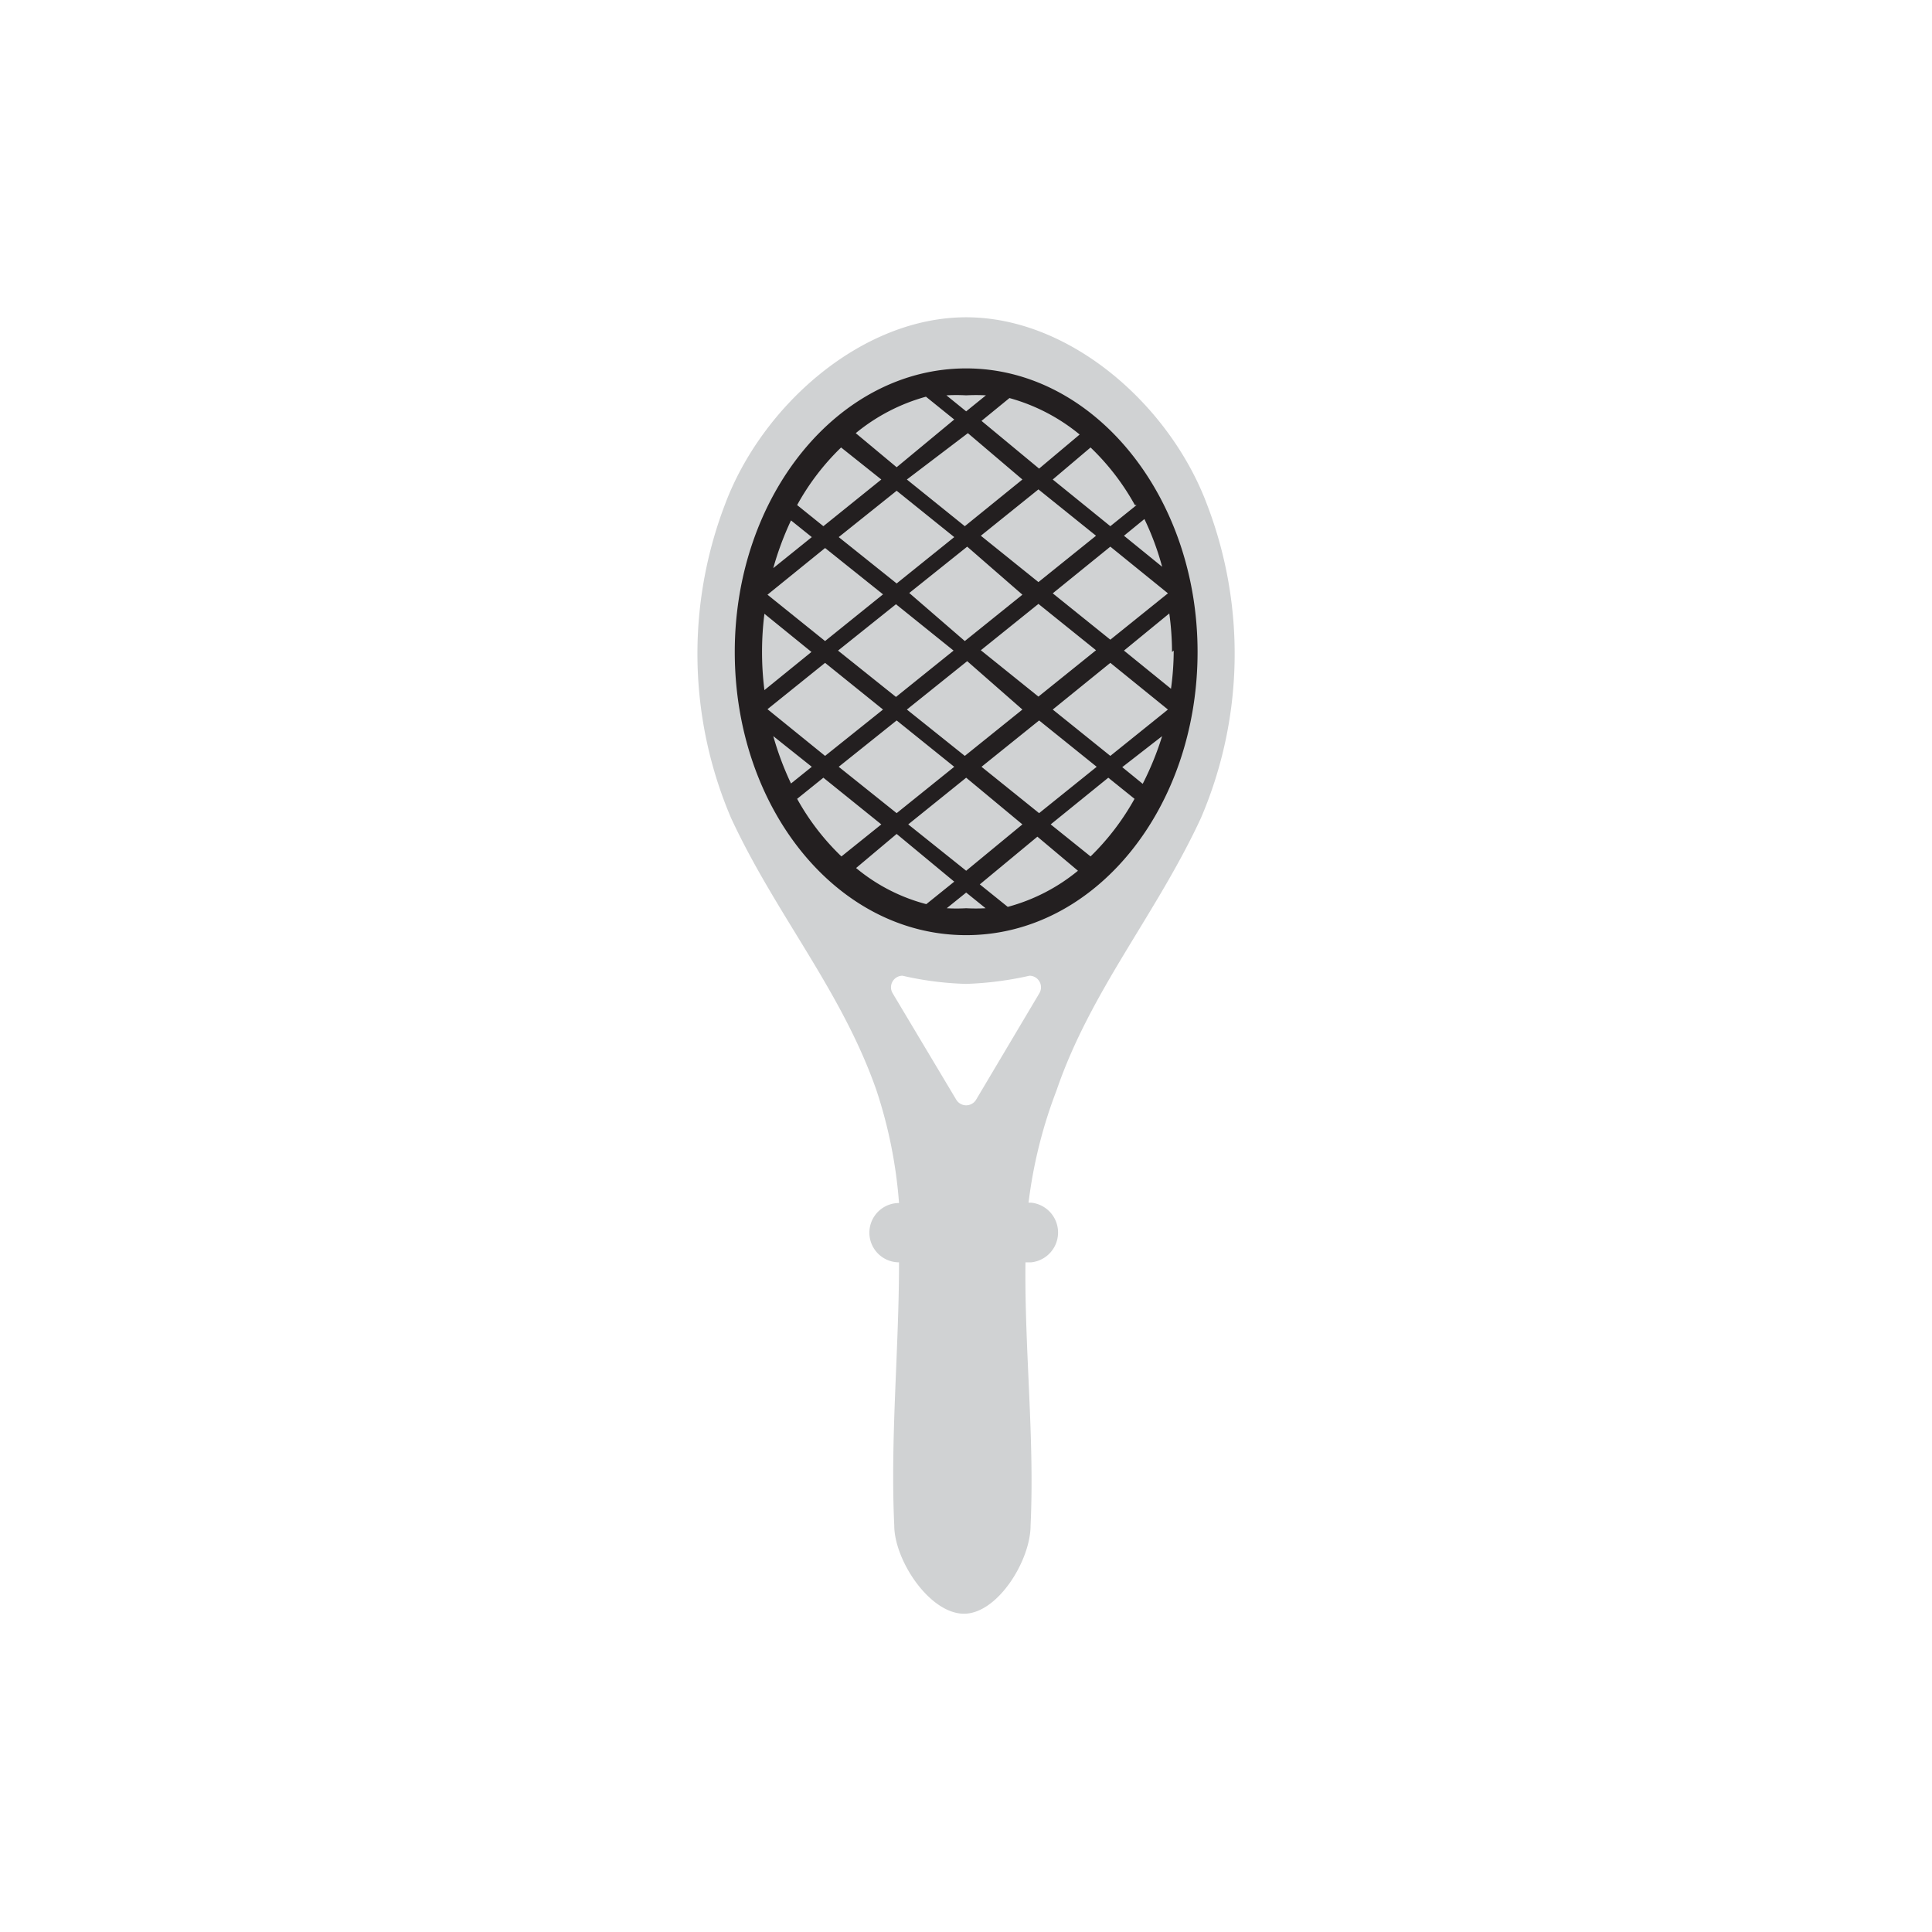
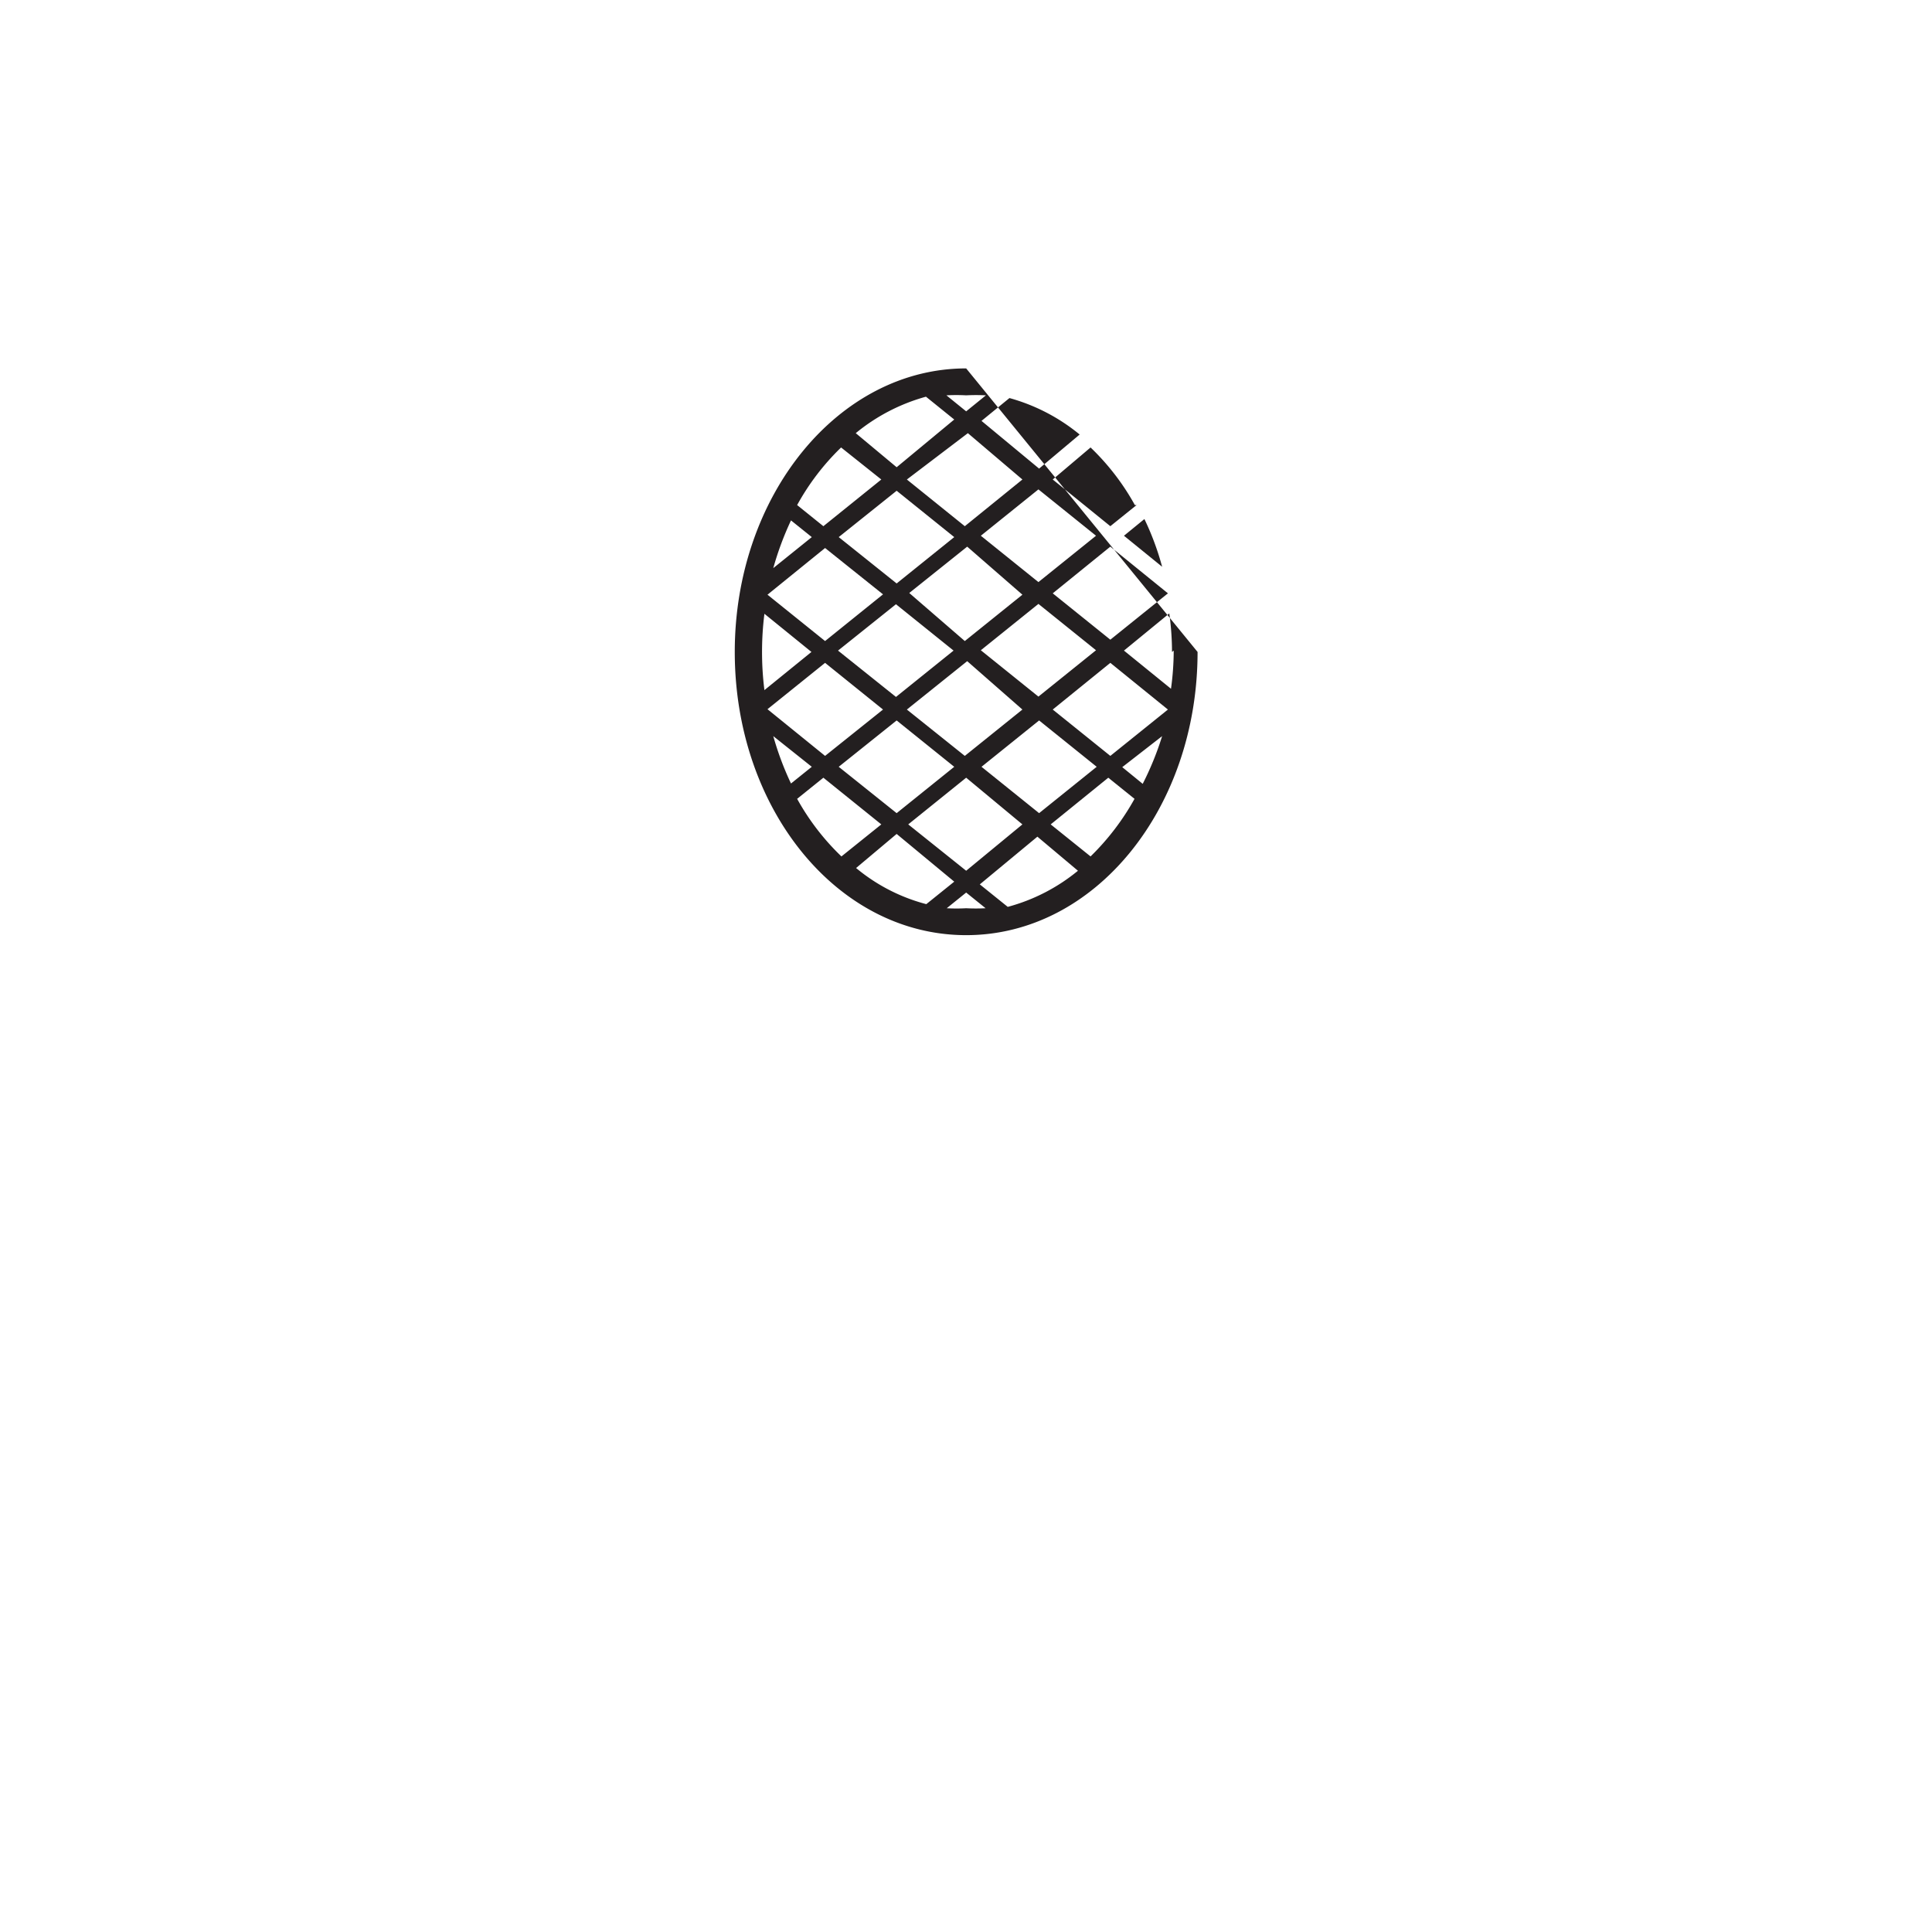
<svg xmlns="http://www.w3.org/2000/svg" id="Layer_1" data-name="Layer 1" viewBox="0 0 56.69 56.69">
  <defs>
    <style>.cls-1{fill:#d0d2d3;}.cls-2{fill:#231f20;}</style>
  </defs>
  <title>Tennis racket</title>
  <path class="cls-1" d="M28.4,47.38h0Z" />
-   <path class="cls-1" d="M35.24,24a12.23,12.23,0,0,0,.18-9.19c-1.08-2.9-4-5.5-7.07-5.5s-6,2.6-7.08,5.5A12.27,12.27,0,0,0,21.45,24c1.31,2.83,3.25,5.07,4.27,8a13.8,13.8,0,0,1,.66,3.3.87.87,0,0,0,0,1.74h0c0,2.56-.26,5.17-.14,7.72,0,1,1,2.54,2,2.59s2-1.54,2-2.59c.12-2.55-.18-5.16-.15-7.72h.17a.88.88,0,0,0,0-1.75h-.08A13.84,13.84,0,0,1,31,32C32,29.07,33.93,26.83,35.24,24ZM30.5,29.14l-1.86,3.13a.34.34,0,0,1-.58,0l-1.87-3.13a.34.34,0,0,1,.29-.51,9.46,9.46,0,0,0,1.87.24,9.87,9.87,0,0,0,1.86-.24A.34.34,0,0,1,30.5,29.14Z" />
-   <path class="cls-2" d="M28.35,10.81c-3.75,0-6.79,3.73-6.79,8.32s3,8.31,6.79,8.31,6.79-3.73,6.79-8.31S32.09,10.81,28.35,10.81Zm0,14.74-1.7-1.36,1.7-1.37L30,24.19Zm2.09-1,1.19,1a5.47,5.47,0,0,1-2.06,1.06l-.82-.66ZM28,25.87l-.82.66a5.33,5.33,0,0,1-2.06-1.06l1.19-1Zm.4-13.16L30,14.07l-1.69,1.37-1.7-1.37Zm-2.09,1-1.2-1a5.57,5.57,0,0,1,2.06-1.07l.83.67Zm2.49-1.36.82-.67a5.57,5.57,0,0,1,2.06,1.07l-1.19,1Zm5.64,6.74a8.32,8.32,0,0,1-.08,1.12l-1.38-1.12L34.31,18A8.32,8.32,0,0,1,34.39,19.13Zm-.17-1.68-1.69,1.36-1.69-1.36,1.69-1.37Zm-1.29-1.69.6-.49a8.06,8.06,0,0,1,.52,1.4Zm-5,3.37-1.69,1.36-1.7-1.36,1.7-1.36Zm-1.3-1.69,1.7-1.36L30,17.45l-1.69,1.36Zm1.7,2L30,20.82l-1.69,1.36-1.7-1.36Zm.4-.32,1.69-1.36,1.69,1.36-1.69,1.36Zm1.69-2-1.69-1.36,1.69-1.36,1.69,1.36ZM28,15.76l-1.69,1.36-1.7-1.36,1.7-1.36Zm-2.09,1.68-1.7,1.37-1.69-1.36,1.69-1.37Zm-3.22-.77a9,9,0,0,1,.52-1.4l.61.49Zm1.12,2.46-1.38,1.12a9,9,0,0,1,0-2.24Zm-1.29,1.68,1.69-1.36,1.7,1.37-1.7,1.36Zm1.3,1.69-.61.49a8.85,8.85,0,0,1-.52-1.39Zm2.49-1.36L28,22.5l-1.69,1.36-1.7-1.36Zm2.49,1.36,1.69-1.36,1.69,1.36-1.69,1.36Zm2.09-1.68,1.69-1.37,1.69,1.37-1.69,1.36Zm3.21.78A8.85,8.85,0,0,1,33.53,23l-.6-.49Zm-.75-6.78-.77.62-1.69-1.37L32,13.13A7.06,7.06,0,0,1,33.3,14.82ZM28.93,11.6l-.58.47-.58-.47a5.46,5.46,0,0,1,.58,0A5.65,5.65,0,0,1,28.93,11.6Zm-4.25,1.53,1.18.94-1.7,1.37-.77-.62A7.13,7.13,0,0,1,24.68,13.13ZM23.39,23.44l.77-.62,1.7,1.37-1.17.94A7.1,7.1,0,0,1,23.39,23.44Zm4.39,3.21.57-.46.57.46a5.46,5.46,0,0,1-.57,0A5.1,5.1,0,0,1,27.78,26.65ZM32,25.13l-1.17-.94,1.69-1.37.77.62A7.33,7.33,0,0,1,32,25.13Z" />
+   <path class="cls-2" d="M28.35,10.81c-3.75,0-6.79,3.73-6.79,8.32s3,8.31,6.79,8.31,6.79-3.73,6.79-8.31Zm0,14.74-1.7-1.36,1.7-1.37L30,24.19Zm2.09-1,1.19,1a5.47,5.47,0,0,1-2.06,1.06l-.82-.66ZM28,25.87l-.82.66a5.33,5.33,0,0,1-2.06-1.06l1.19-1Zm.4-13.16L30,14.07l-1.69,1.37-1.7-1.37Zm-2.09,1-1.2-1a5.57,5.57,0,0,1,2.06-1.07l.83.67Zm2.49-1.36.82-.67a5.57,5.57,0,0,1,2.06,1.07l-1.19,1Zm5.64,6.74a8.32,8.32,0,0,1-.08,1.12l-1.38-1.12L34.31,18A8.32,8.32,0,0,1,34.39,19.13Zm-.17-1.68-1.69,1.36-1.69-1.36,1.69-1.37Zm-1.29-1.69.6-.49a8.06,8.06,0,0,1,.52,1.4Zm-5,3.37-1.69,1.36-1.7-1.36,1.7-1.36Zm-1.3-1.69,1.7-1.36L30,17.45l-1.69,1.36Zm1.7,2L30,20.82l-1.69,1.36-1.7-1.36Zm.4-.32,1.69-1.36,1.69,1.36-1.69,1.36Zm1.69-2-1.69-1.36,1.69-1.36,1.69,1.36ZM28,15.76l-1.69,1.36-1.7-1.36,1.7-1.36Zm-2.09,1.68-1.7,1.37-1.69-1.36,1.69-1.37Zm-3.22-.77a9,9,0,0,1,.52-1.4l.61.49Zm1.12,2.46-1.38,1.12a9,9,0,0,1,0-2.24Zm-1.29,1.68,1.69-1.36,1.7,1.37-1.7,1.36Zm1.3,1.69-.61.49a8.85,8.85,0,0,1-.52-1.39Zm2.49-1.36L28,22.5l-1.69,1.36-1.7-1.36Zm2.49,1.36,1.69-1.36,1.69,1.36-1.69,1.36Zm2.09-1.68,1.69-1.37,1.69,1.37-1.69,1.36Zm3.21.78A8.85,8.85,0,0,1,33.53,23l-.6-.49Zm-.75-6.78-.77.62-1.69-1.37L32,13.13A7.06,7.06,0,0,1,33.3,14.82ZM28.93,11.6l-.58.47-.58-.47a5.46,5.46,0,0,1,.58,0A5.65,5.65,0,0,1,28.93,11.6Zm-4.25,1.53,1.18.94-1.7,1.37-.77-.62A7.13,7.13,0,0,1,24.68,13.13ZM23.39,23.44l.77-.62,1.7,1.37-1.17.94A7.1,7.1,0,0,1,23.39,23.44Zm4.39,3.21.57-.46.57.46a5.46,5.46,0,0,1-.57,0A5.1,5.1,0,0,1,27.78,26.65ZM32,25.13l-1.17-.94,1.69-1.37.77.62A7.33,7.33,0,0,1,32,25.13Z" />
</svg>